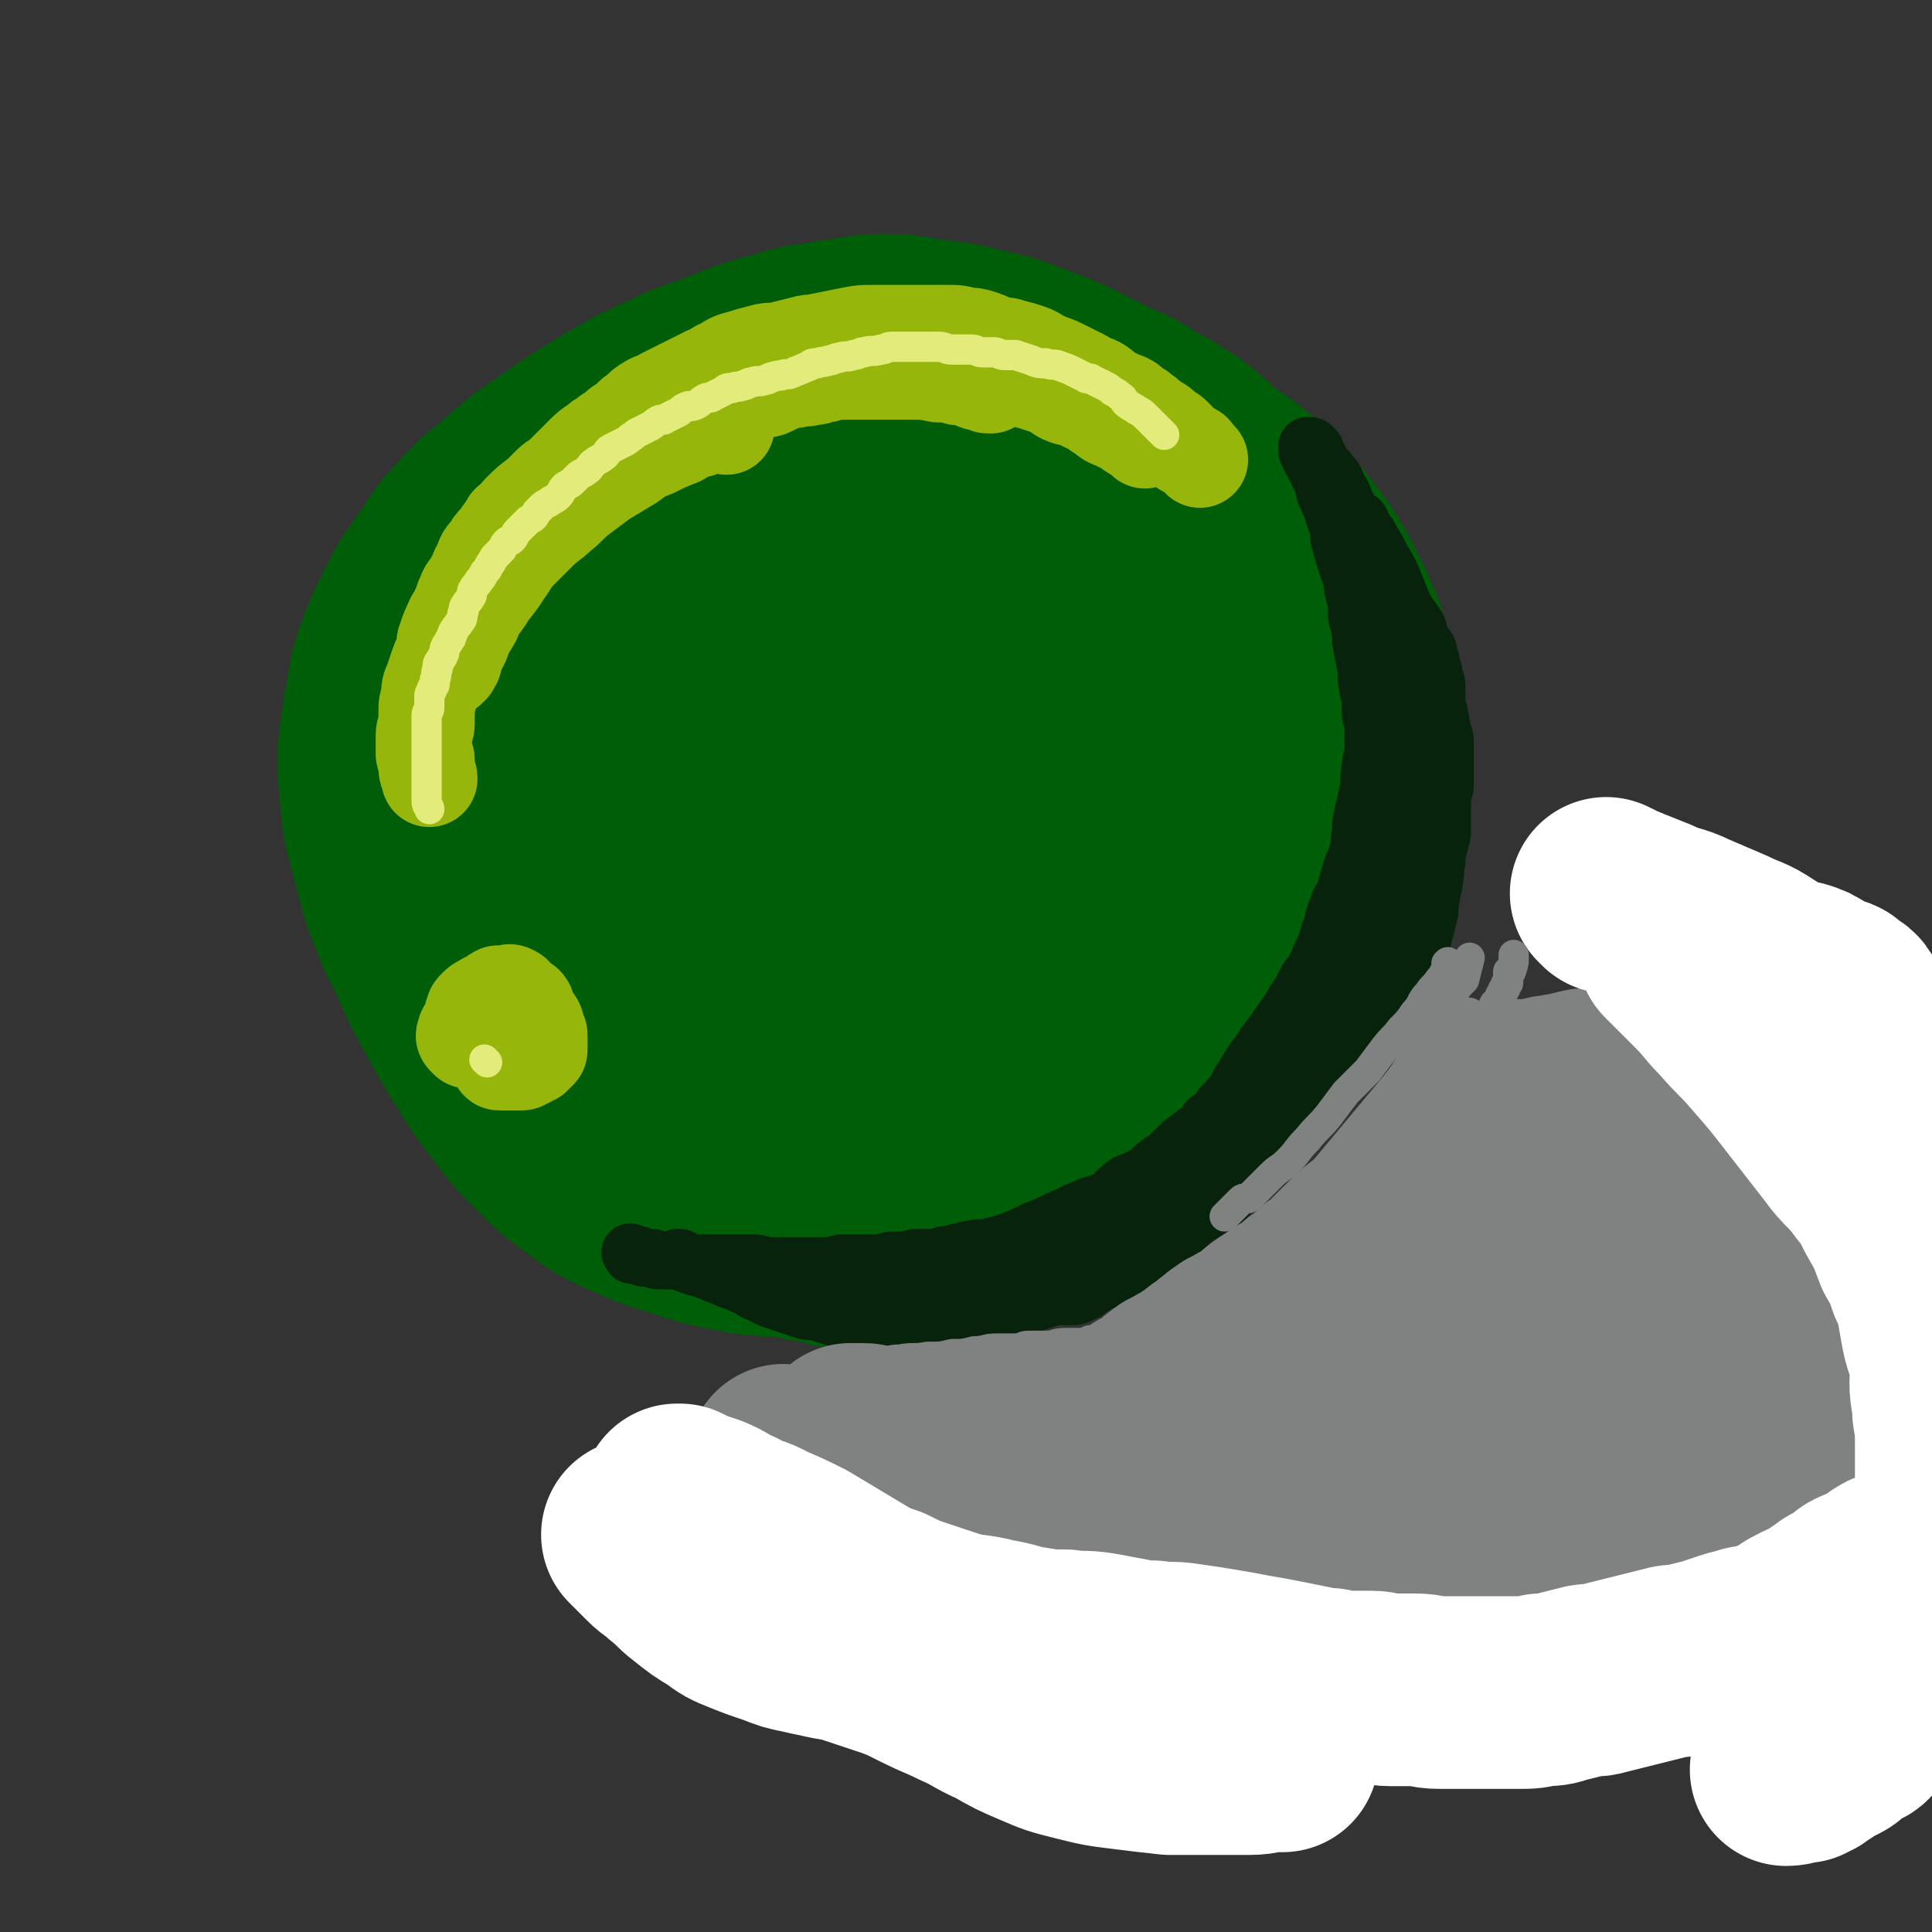
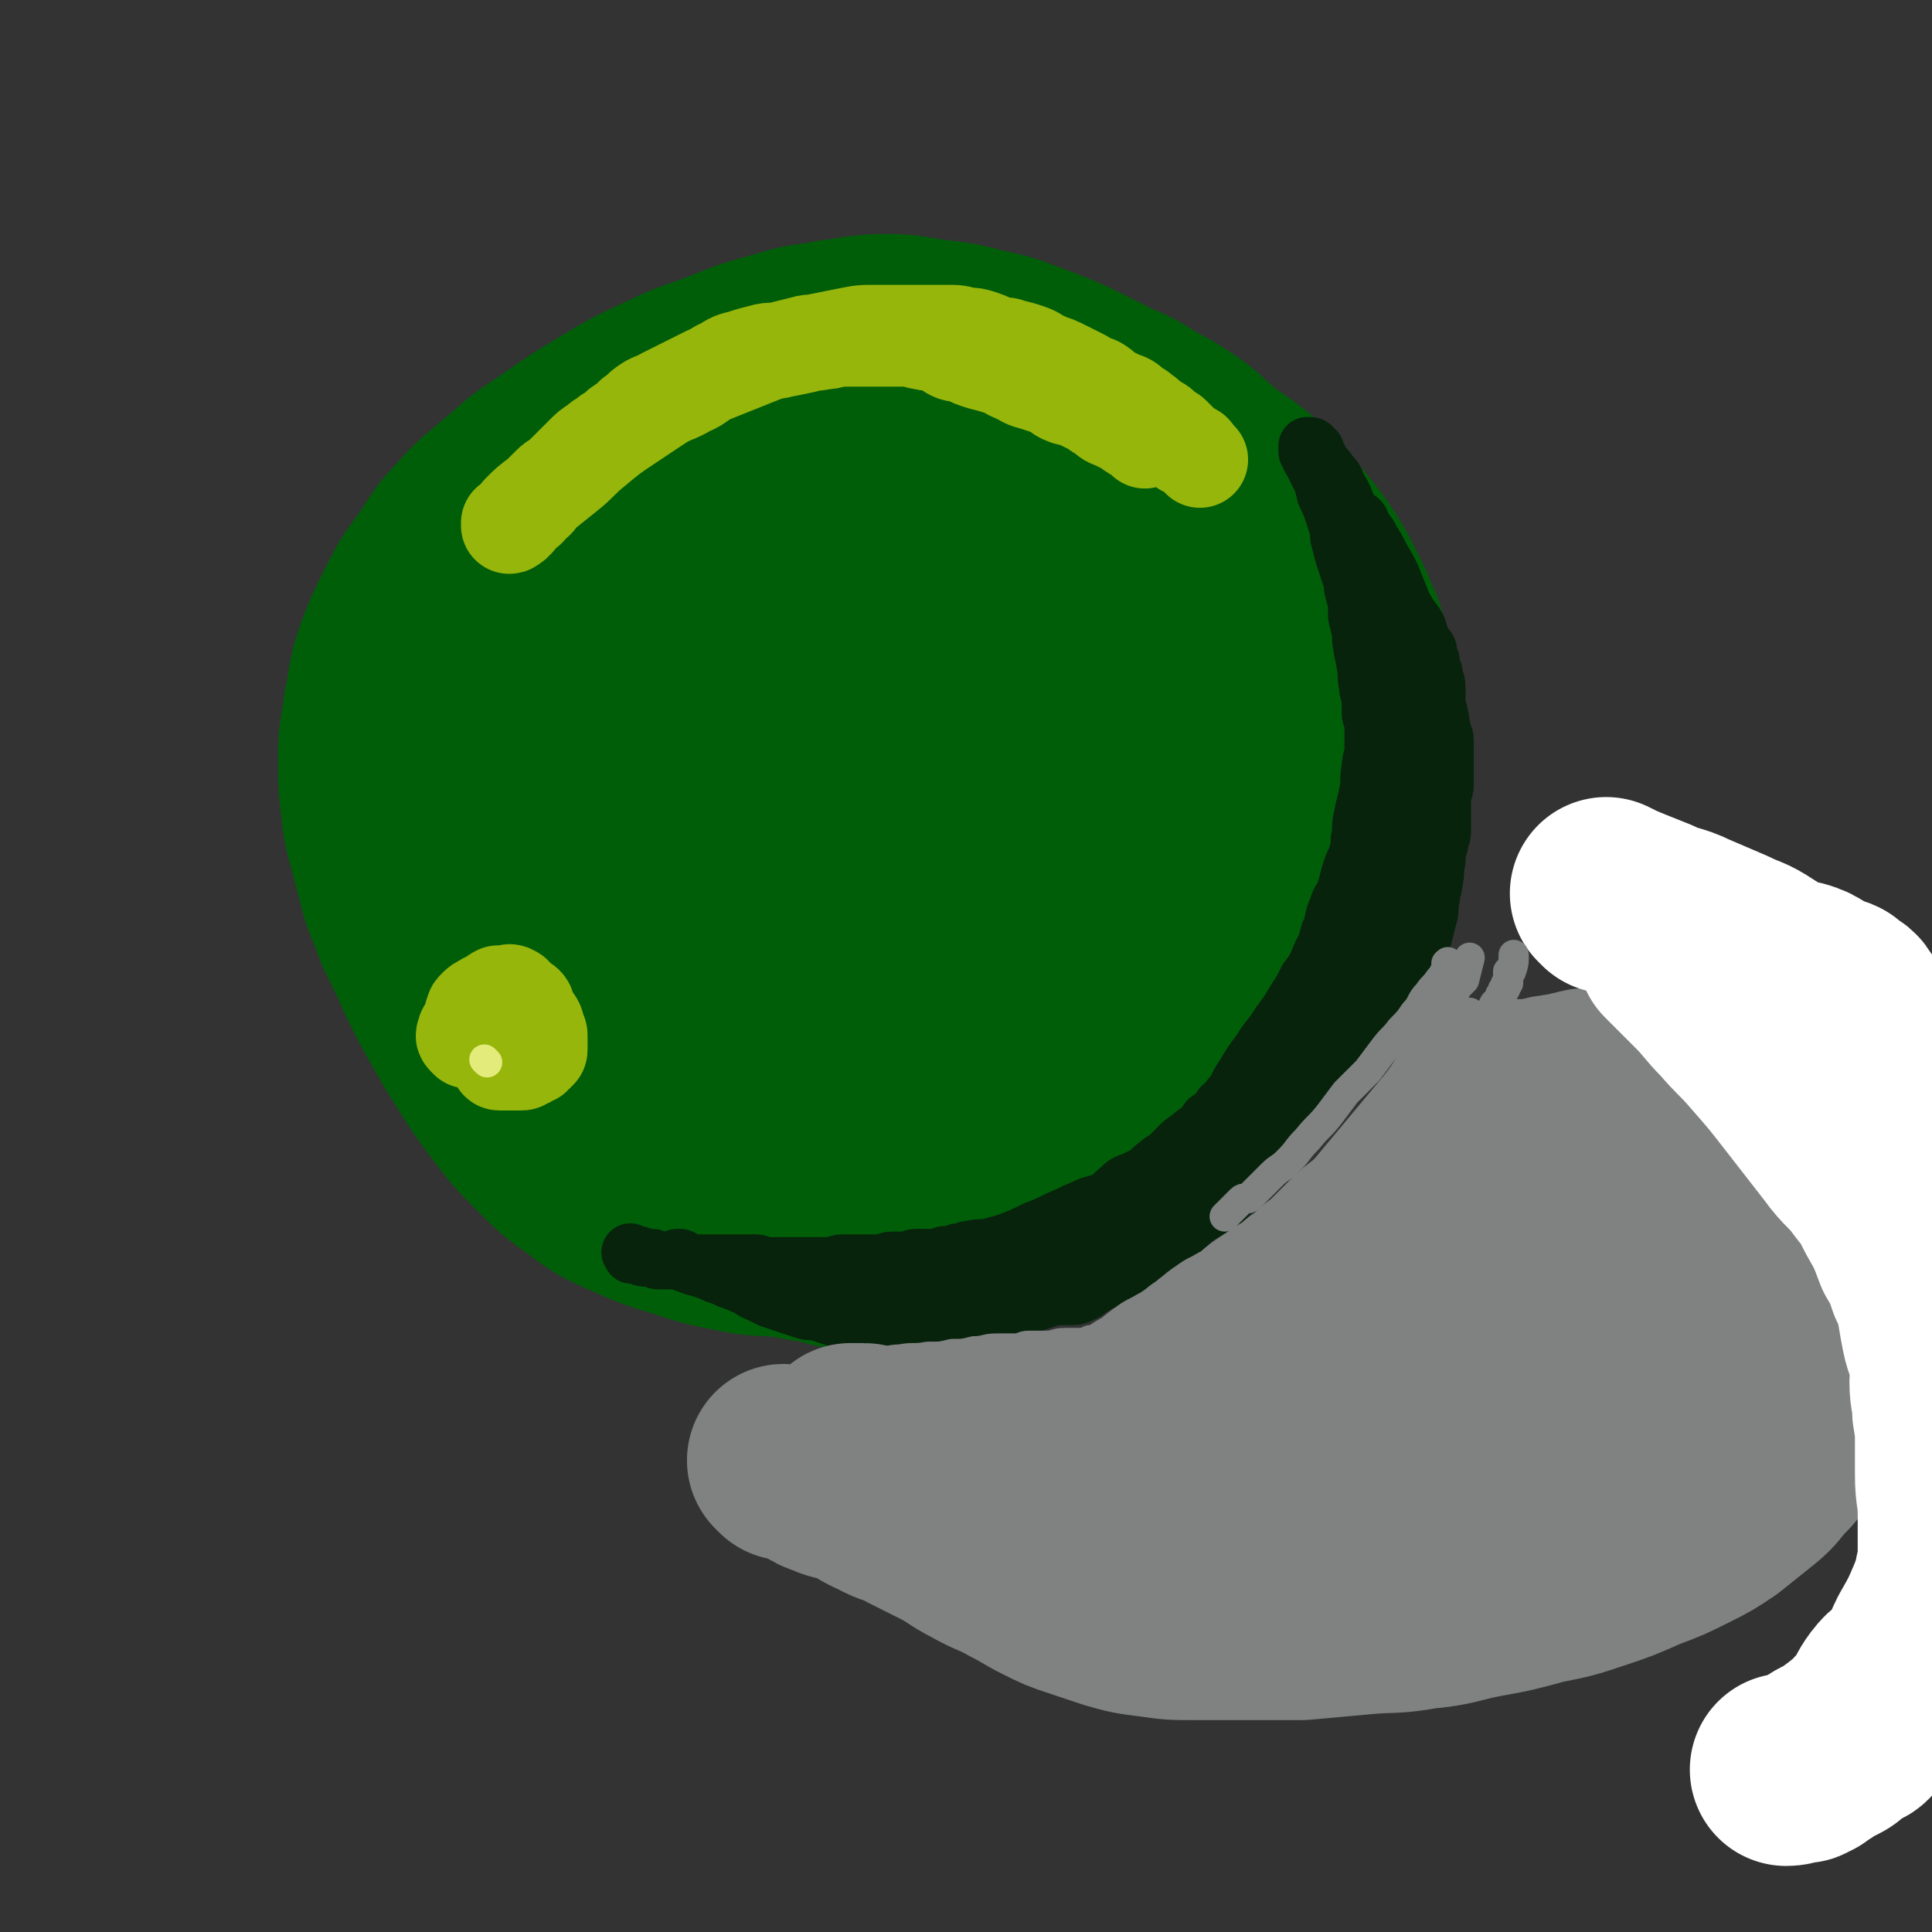
<svg xmlns="http://www.w3.org/2000/svg" viewBox="0 0 702 702" version="1.1">
  <rect x="0" y="0" width="702" height="702" fill="#333333" stroke="none" />
  <g fill="none" stroke="#005E09" stroke-width="70" stroke-linecap="round" stroke-linejoin="round">
    <path d="M315,454c-1,-1 -1,-1 -1,-1 -1,-1 -1,0 -2,0 -2,0 -2,0 -4,0 -4,0 -5,0 -9,0 -7,-1 -7,-1 -14,-2 -9,-1 -9,0 -18,-2 -10,-2 -10,-2 -19,-5 -10,-3 -10,-3 -19,-7 -9,-4 -9,-4 -17,-10 -7,-5 -7,-5 -14,-12 -7,-7 -7,-7 -13,-15 -6,-8 -6,-8 -11,-16 -5,-8 -5,-8 -10,-17 -5,-9 -5,-9 -9,-18 -4,-9 -5,-9 -8,-18 -4,-9 -3,-9 -6,-19 -2,-9 -3,-9 -4,-19 -1,-9 -1,-9 -1,-18 0,-9 1,-9 2,-18 2,-9 1,-9 4,-18 3,-8 3,-8 7,-16 4,-8 4,-8 9,-15 6,-8 5,-9 12,-16 7,-8 7,-7 15,-14 8,-7 8,-7 17,-13 10,-7 10,-7 20,-13 10,-6 10,-6 21,-11 10,-5 10,-4 20,-8 10,-4 10,-4 21,-7 9,-3 9,-2 19,-4 9,-1 10,-2 19,-2 9,0 9,1 18,2 8,1 8,1 16,3 9,2 9,2 17,5 8,3 8,3 15,6 8,4 8,4 16,8 7,3 7,3 13,7 6,3 6,3 12,7 6,4 6,5 12,10 5,4 6,4 11,8 5,4 5,4 9,9 5,5 5,5 9,10 4,5 4,5 8,11 3,5 3,5 6,11 2,4 2,4 4,9 2,4 2,4 3,9 2,5 2,5 3,10 1,5 0,6 1,11 0,5 1,4 1,9 0,6 0,6 0,12 0,6 0,6 0,12 -1,6 -1,6 -2,12 -1,6 -1,6 -2,11 -1,5 -1,5 -2,10 -1,5 -1,5 -2,9 -2,6 -2,6 -4,11 -1,4 -1,4 -3,8 -2,5 -3,4 -5,9 -3,5 -3,6 -6,11 -3,5 -3,5 -7,10 -4,5 -4,5 -9,10 -5,6 -5,6 -10,11 -5,5 -5,5 -11,10 -6,5 -6,5 -12,10 -5,5 -5,5 -11,9 -4,4 -4,4 -9,7 -4,3 -4,2 -9,4 -4,2 -4,2 -9,3 -5,2 -5,2 -10,3 -7,2 -8,1 -15,3 -7,1 -7,2 -14,3 -6,1 -6,1 -12,1 -6,1 -6,1 -12,1 -6,0 -6,1 -12,0 -6,0 -6,-1 -11,-2 -7,-1 -7,-1 -14,-3 -9,-3 -9,-2 -17,-6 -9,-4 -9,-4 -18,-9 -9,-5 -10,-4 -18,-10 -9,-6 -8,-7 -16,-14 -8,-8 -8,-8 -15,-16 -7,-8 -7,-8 -13,-17 -7,-10 -6,-10 -12,-20 -5,-10 -6,-10 -10,-21 -4,-11 -4,-11 -7,-22 -3,-10 -3,-10 -5,-21 -2,-9 -2,-10 -2,-19 0,-9 0,-9 2,-18 2,-9 1,-9 5,-17 4,-9 5,-9 10,-17 7,-10 6,-10 14,-19 9,-10 9,-9 19,-18 10,-8 10,-9 20,-16 11,-8 11,-8 22,-14 11,-6 11,-6 22,-11 10,-4 10,-3 20,-6 9,-2 9,-3 19,-4 9,-1 10,-1 19,-1 9,0 9,1 17,2 9,1 9,1 17,3 9,2 9,2 18,6 9,3 9,4 17,8 9,5 9,5 17,10 8,6 8,6 16,12 8,6 8,6 15,13 7,7 7,7 14,15 6,8 7,8 12,16 5,8 5,8 9,16 4,8 4,8 7,17 3,8 3,8 5,17 2,7 2,7 2,14 1,9 1,9 0,18 0,8 -1,8 -2,16 -1,8 -1,8 -3,16 -2,9 -2,9 -5,17 -3,9 -3,9 -7,17 -3,6 -3,6 -7,11 -3,5 -3,5 -7,9 -4,5 -4,5 -9,9 -5,3 -5,3 -11,5 -6,3 -6,3 -13,5 -8,2 -8,2 -16,4 -8,2 -8,2 -17,3 -9,1 -9,1 -18,1 -9,0 -9,0 -18,-1 -8,-1 -8,-1 -16,-3 -8,-1 -8,-1 -16,-3 -7,-2 -7,-2 -14,-4 -8,-2 -7,-3 -15,-5 -8,-3 -8,-2 -16,-5 -9,-3 -9,-2 -17,-6 -9,-4 -9,-5 -17,-10 -10,-6 -10,-6 -19,-13 -9,-8 -9,-8 -16,-17 -8,-10 -8,-10 -13,-22 -6,-12 -6,-12 -9,-25 -3,-14 -3,-15 -3,-29 0,-14 0,-14 3,-28 3,-14 3,-14 9,-27 6,-12 7,-12 15,-22 8,-9 7,-10 17,-17 9,-7 10,-6 20,-10 10,-4 10,-4 20,-6 10,-2 10,-2 20,-2 10,0 11,0 21,2 11,2 11,2 22,5 11,4 11,4 21,9 11,5 11,4 21,10 10,6 10,6 18,14 8,7 8,8 15,16 6,8 6,8 11,16 5,9 5,9 8,19 3,9 3,9 4,19 1,10 1,10 0,20 -1,10 -2,10 -5,20 -4,11 -4,11 -10,22 -6,10 -6,11 -13,20 -8,10 -8,10 -18,18 -10,7 -10,7 -21,12 -11,5 -11,5 -23,8 -12,2 -12,3 -24,2 -13,-1 -13,-2 -25,-5 -12,-3 -12,-3 -24,-8 -11,-5 -12,-5 -21,-12 -10,-8 -10,-8 -17,-18 -7,-10 -7,-10 -11,-21 -4,-11 -4,-12 -5,-24 -1,-13 -1,-14 1,-27 3,-13 3,-14 9,-26 7,-13 7,-13 17,-24 10,-11 11,-11 23,-19 12,-8 12,-8 26,-13 13,-4 14,-4 28,-5 13,-1 14,-2 27,1 12,2 12,3 23,9 10,6 10,6 19,14 8,8 9,8 15,18 6,10 6,10 10,21 4,10 4,10 5,21 2,11 2,11 1,22 -1,11 -1,11 -4,21 -3,10 -2,10 -7,19 -5,8 -5,8 -12,15 -7,7 -7,8 -16,12 -9,4 -9,4 -19,5 -10,1 -11,1 -21,0 -12,-1 -12,-1 -23,-5 -11,-4 -11,-4 -21,-10 -10,-6 -10,-6 -18,-15 -7,-8 -7,-9 -12,-19 -4,-10 -5,-10 -6,-21 -1,-12 -1,-13 2,-25 3,-12 3,-13 9,-24 6,-11 6,-11 14,-20 7,-7 7,-8 16,-12 9,-4 10,-5 19,-5 10,0 10,1 19,5 10,4 10,5 18,12 9,8 9,9 16,19 7,10 8,10 12,22 5,12 4,12 6,25 1,10 2,11 0,21 -1,9 -1,10 -6,18 -4,7 -5,7 -12,12 -8,5 -8,5 -17,7 -11,2 -11,1 -22,0 -12,-1 -12,-2 -23,-5 -11,-3 -11,-3 -21,-8 -9,-5 -9,-5 -17,-11 -5,-5 -7,-5 -9,-11 -3,-7 -3,-9 -1,-16 2,-8 3,-9 9,-15 6,-7 7,-7 15,-12 9,-6 10,-6 20,-9 11,-4 11,-5 22,-5 11,0 11,1 22,4 9,3 9,3 18,8 6,4 7,4 12,9 4,3 4,4 6,8 2,5 2,5 1,10 -2,5 -3,6 -7,10 -5,6 -6,5 -12,10 -8,5 -8,6 -16,10 -9,5 -9,5 -18,8 -7,2 -8,2 -15,1 -5,-1 -6,-1 -9,-4 -4,-3 -5,-4 -5,-9 -1,-7 0,-7 3,-14 3,-7 4,-7 8,-14 4,-6 3,-7 7,-13 3,-5 3,-5 7,-9 3,-3 3,-4 7,-6 2,-1 3,-2 5,-1 2,0 2,1 3,3 1,1 1,1 2,3 1,1 1,1 1,2 0,2 0,3 -1,5 -2,6 -3,6 -6,11 -3,5 -3,5 -6,10 -3,4 -3,4 -7,8 -3,3 -3,3 -6,6 -2,2 -2,3 -4,4 -1,0 -1,-1 -2,-2 0,-1 0,-1 0,-2 0,-2 0,-2 1,-3 2,-4 2,-4 4,-7 2,-4 2,-4 5,-7 3,-4 3,-4 7,-7 3,-3 3,-3 7,-6 3,-3 3,-3 6,-5 3,-2 4,-1 7,-2 " />
  </g>
  <g fill="none" stroke="#07230B" stroke-width="21" stroke-linecap="round" stroke-linejoin="round">
    <path d="M315,468c-1,-1 -2,-1 -1,-1 0,-1 1,0 2,0 3,0 4,0 7,0 6,-1 6,-1 12,-2 7,-1 7,-1 14,-2 9,-1 8,-2 17,-3 9,-2 9,-1 18,-3 8,-2 8,-2 16,-6 7,-3 7,-4 14,-8 7,-5 7,-5 14,-10 7,-5 7,-5 13,-10 7,-6 8,-6 14,-12 6,-6 5,-6 10,-12 4,-5 4,-5 8,-10 3,-4 3,-4 6,-9 2,-3 2,-3 3,-7 1,-3 1,-3 2,-6 1,-3 0,-3 1,-6 0,-3 1,-2 1,-5 0,-1 0,-1 0,-2 0,-2 1,-1 1,-3 0,-1 0,-1 0,-2 0,0 0,0 0,-1 0,0 0,0 0,-1 0,0 0,-1 0,-1 0,0 0,1 0,1 -1,2 -1,2 -2,4 -1,3 -2,3 -3,6 -3,5 -2,6 -5,11 -3,6 -3,6 -6,11 -3,6 -3,6 -7,11 -4,6 -4,6 -8,11 -3,5 -3,5 -7,9 -3,4 -3,4 -7,8 -4,4 -4,4 -8,8 -4,4 -4,4 -8,8 -4,3 -4,3 -9,6 -4,3 -4,4 -9,6 -5,2 -5,1 -10,3 -7,2 -6,3 -13,5 -6,2 -6,2 -12,4 -6,2 -6,1 -12,3 -5,1 -5,2 -10,3 -3,1 -4,0 -7,1 -2,0 -1,1 -3,1 -1,0 -1,0 -2,0 0,0 -1,0 -1,0 -1,0 0,1 -1,1 0,0 -1,0 -1,0 0,0 1,0 1,0 2,0 2,0 4,0 3,0 3,0 5,-1 6,-1 6,-1 12,-3 7,-2 7,-2 14,-4 8,-2 8,-2 15,-5 8,-3 8,-3 16,-6 8,-3 8,-2 15,-6 6,-3 6,-4 11,-8 6,-4 6,-5 12,-9 6,-5 7,-4 13,-9 6,-4 6,-4 11,-9 5,-4 5,-5 10,-9 4,-4 5,-4 9,-8 4,-4 4,-4 7,-8 3,-3 3,-3 5,-6 3,-3 2,-4 5,-7 3,-4 3,-3 6,-7 2,-3 2,-3 4,-6 2,-3 2,-3 3,-7 2,-4 2,-4 3,-8 1,-4 1,-4 2,-8 1,-3 0,-4 1,-7 0,-3 1,-3 1,-6 1,-3 0,-4 1,-7 0,-3 0,-3 1,-6 0,-3 1,-2 1,-5 0,-3 0,-3 0,-6 0,-3 0,-3 0,-6 0,-3 1,-2 1,-5 0,-2 0,-2 0,-5 0,-2 0,-2 0,-4 0,-2 0,-2 0,-4 0,-1 0,-2 0,-3 0,-2 -1,-2 -1,-4 -1,-2 0,-2 -1,-5 0,-2 -1,-2 -1,-5 0,-2 0,-2 0,-4 0,-3 0,-3 -1,-5 0,-2 0,-2 -1,-4 0,-2 0,-2 -1,-4 0,-2 0,-2 -1,-3 -1,-2 -1,-1 -2,-3 -1,-2 0,-2 -1,-4 -1,-2 -1,-1 -2,-3 -1,-1 -1,-1 -2,-3 -1,-1 -1,-1 -2,-3 -1,-1 -1,-1 -2,-3 -1,-1 -1,-1 -2,-3 -1,-1 -1,-1 -2,-3 -1,-1 0,-2 -1,-3 -1,-2 -1,-1 -2,-3 -1,-1 -1,-1 -2,-3 -1,-1 0,-2 -1,-3 0,-1 0,-1 -1,-2 0,-1 0,-1 -1,-2 0,-1 0,-1 -1,-2 0,-1 -1,0 -1,-1 0,0 0,0 0,-1 0,0 0,-1 0,-1 0,0 1,0 1,0 1,1 0,1 1,2 1,3 2,2 3,5 2,3 2,3 4,7 3,5 3,5 5,10 2,5 2,5 4,10 2,5 2,5 4,10 1,4 1,5 2,9 1,4 2,4 2,8 1,4 0,5 0,9 0,4 1,3 1,7 0,4 0,5 0,9 0,4 0,4 0,7 0,4 0,4 -1,7 0,4 0,4 -1,7 -1,5 -1,5 -2,9 -1,5 -1,5 -2,9 -1,5 -1,5 -3,10 -1,4 -1,4 -3,8 -1,4 -2,4 -3,8 -2,4 -1,5 -3,9 -2,4 -2,4 -4,8 -2,4 -1,4 -3,8 -2,4 -2,4 -4,8 -2,5 -2,5 -5,9 -3,5 -3,5 -6,9 -4,6 -4,6 -8,11 -4,6 -4,6 -8,11 -4,5 -4,5 -8,10 -3,4 -3,4 -7,8 -3,4 -3,4 -7,7 -3,2 -4,2 -7,4 -4,3 -3,3 -7,6 -4,3 -4,3 -9,6 -4,3 -4,3 -9,6 -3,2 -3,2 -6,4 -3,2 -3,1 -6,3 -3,1 -2,2 -5,3 -2,1 -2,1 -5,1 -2,0 -3,0 -5,0 -3,1 -3,1 -6,2 -3,1 -3,1 -6,1 -3,1 -3,0 -6,1 -3,0 -2,1 -5,1 -3,1 -3,0 -6,1 -3,0 -2,1 -5,1 -3,1 -3,1 -6,1 -2,0 -2,0 -4,0 -3,0 -2,1 -5,1 -2,0 -2,0 -4,0 -2,0 -2,0 -4,0 -2,0 -2,0 -4,0 -2,0 -2,0 -4,0 -1,0 -1,0 -3,0 -2,0 -3,0 -5,0 -3,0 -3,0 -6,-1 -3,-1 -3,-1 -6,-2 -3,-1 -3,0 -6,-1 -3,-1 -3,-1 -6,-2 -3,-1 -3,-1 -6,-2 -2,-1 -2,-1 -4,-2 -3,-1 -3,-2 -6,-3 -2,-1 -2,-1 -5,-2 -2,-1 -2,-1 -5,-2 -2,-1 -2,-1 -5,-2 -1,-1 -2,0 -3,-1 -1,0 -1,0 -2,-1 -1,0 -1,-1 -2,-1 0,0 -1,0 -1,0 0,0 0,-1 0,-1 0,0 -1,0 -1,0 0,0 1,0 1,0 1,0 1,1 2,1 2,1 2,1 4,1 2,1 2,1 5,1 3,1 4,0 7,1 4,1 3,1 7,2 5,1 5,1 10,2 4,1 4,1 9,1 6,1 6,1 13,1 7,0 7,0 14,0 8,0 8,0 15,-1 7,-1 7,-1 14,-2 6,-1 6,-1 11,-2 6,-2 6,-2 12,-4 4,-1 4,-1 8,-3 4,-1 4,-1 7,-3 5,-2 5,-2 10,-5 6,-3 6,-3 11,-7 5,-3 5,-3 9,-7 6,-4 6,-4 11,-9 4,-4 4,-4 8,-8 3,-3 3,-3 6,-7 4,-4 4,-4 7,-9 3,-4 2,-5 5,-9 3,-5 3,-5 6,-9 3,-5 4,-5 7,-10 3,-4 3,-4 6,-9 2,-3 2,-3 4,-7 3,-4 3,-4 5,-9 2,-4 2,-4 3,-8 2,-4 1,-5 3,-9 1,-4 2,-3 3,-7 1,-3 1,-4 2,-7 1,-3 1,-2 2,-5 1,-3 1,-3 1,-6 1,-4 0,-4 1,-8 1,-5 1,-4 2,-9 1,-4 0,-5 1,-9 0,-4 1,-3 1,-7 0,-3 0,-3 0,-6 0,-1 0,-2 0,-3 0,-2 -1,-2 -1,-4 0,-2 0,-2 0,-4 0,-3 -1,-3 -1,-6 -1,-4 0,-4 -1,-8 0,-3 -1,-3 -1,-6 -1,-3 0,-4 -1,-7 0,-3 -1,-2 -1,-5 0,-2 0,-2 0,-4 0,-2 -1,-2 -1,-4 -1,-2 0,-3 -1,-5 -1,-3 -1,-3 -2,-6 -1,-3 -1,-3 -2,-7 -1,-3 0,-3 -1,-6 -1,-3 -1,-3 -2,-6 -1,-3 -1,-2 -2,-5 -1,-1 0,-1 -1,-3 0,-1 0,-2 -1,-3 -1,-2 -1,-2 -2,-4 0,-1 0,-1 -1,-2 0,-1 -1,-1 -1,-2 0,0 0,-1 0,-1 0,-1 -1,0 -1,-1 0,0 0,0 0,-1 0,0 0,-1 0,-1 0,0 1,0 1,0 1,0 1,1 1,1 1,1 1,0 1,1 1,2 1,2 2,4 1,2 2,2 3,4 2,2 2,2 3,5 2,3 2,3 3,6 2,3 1,4 3,7 1,3 2,3 3,6 2,3 2,3 3,7 2,4 1,4 3,8 1,4 2,3 3,7 1,3 0,3 1,6 1,3 1,3 2,6 1,3 0,3 1,6 0,3 1,2 1,5 0,3 0,4 0,7 0,5 1,4 1,9 0,4 0,4 0,8 0,4 0,4 0,8 0,5 -1,4 -1,9 0,3 0,3 0,6 -1,4 -1,3 -2,7 -1,3 0,4 -1,7 -1,5 -1,5 -2,9 -1,4 -1,3 -2,7 -1,4 -1,4 -2,8 -1,3 -1,3 -2,6 -1,3 -1,3 -2,5 -1,3 -2,2 -3,5 -2,3 -2,4 -4,7 -2,4 -2,4 -5,8 -3,5 -3,5 -7,10 -3,4 -3,3 -6,7 -3,3 -2,4 -5,7 -2,3 -2,3 -4,5 -2,2 -3,2 -5,4 -2,1 -1,2 -3,3 -2,2 -3,2 -5,4 -3,2 -2,3 -5,5 -2,3 -2,3 -5,5 -2,3 -2,3 -5,5 -2,2 -3,2 -5,4 -2,2 -2,2 -4,4 -2,2 -2,1 -4,3 -3,2 -2,2 -5,4 -2,1 -2,1 -4,2 -3,1 -3,1 -5,3 -3,2 -2,3 -5,4 -4,2 -4,1 -8,3 -5,2 -4,2 -9,4 -4,2 -4,2 -9,4 -4,2 -4,2 -9,4 -3,1 -3,1 -7,2 -3,1 -4,0 -7,1 -3,0 -2,1 -5,1 -2,1 -2,1 -5,1 -2,1 -2,1 -5,1 -2,0 -3,0 -5,0 -2,0 -2,1 -4,1 -2,0 -3,0 -5,0 -2,0 -2,1 -4,1 -2,0 -2,0 -4,0 -3,0 -3,0 -6,0 -2,0 -2,0 -4,0 -2,0 -2,1 -4,1 -2,0 -2,0 -4,0 -2,0 -2,0 -4,0 -1,0 -1,0 -3,0 -2,0 -2,0 -4,0 -2,0 -2,0 -4,0 -2,0 -2,0 -4,0 -3,0 -2,-1 -5,-1 -2,0 -2,0 -4,0 -2,0 -2,0 -5,0 -2,0 -2,0 -5,0 -1,0 -1,0 -3,0 -2,0 -2,0 -4,0 -2,0 -2,0 -4,0 -1,0 -1,-1 -2,-1 -1,0 -1,0 -3,0 -1,0 -1,0 -3,0 -1,0 -1,0 -2,0 -1,0 -1,-1 -2,-1 -1,0 -1,0 -2,0 0,0 -1,0 -1,0 -1,0 -1,-1 -2,-1 0,0 0,0 -1,0 0,0 -1,0 -1,0 -1,0 0,0 -1,-1 " />
  </g>
  <g fill="none" stroke="#96B60B" stroke-width="35" stroke-linecap="round" stroke-linejoin="round">
    <path d="M416,160c-1,-1 -1,-1 -1,-1 -1,-1 -1,-1 -1,-1 -1,-1 -1,0 -2,-1 -2,-1 -1,-1 -3,-2 -2,-1 -2,-1 -4,-2 -3,-1 -2,-1 -5,-3 -2,-1 -2,-2 -5,-3 -2,-1 -2,-1 -4,-2 -2,-1 -2,0 -4,-1 -3,-1 -2,-2 -5,-3 -3,-1 -3,-1 -6,-2 -4,-1 -3,-1 -7,-3 -3,-1 -3,-2 -7,-3 -3,-1 -4,-1 -7,-2 -3,-1 -2,-1 -5,-2 -2,-1 -2,0 -4,-1 -2,-1 -1,-1 -3,-2 -1,-1 -1,-1 -3,-1 -2,-1 -2,0 -5,-1 -2,0 -2,-1 -5,-1 -2,0 -2,0 -5,0 -3,0 -3,0 -6,0 -3,0 -3,0 -6,0 -3,0 -4,0 -7,0 -4,0 -3,1 -7,1 -3,1 -4,0 -7,1 -4,1 -4,1 -8,2 -3,1 -4,0 -7,1 -4,1 -4,1 -7,2 -4,1 -4,1 -7,3 -3,1 -3,2 -6,3 -4,2 -4,2 -8,4 -4,2 -4,2 -8,4 -3,2 -3,1 -6,3 -3,2 -2,2 -5,4 -2,2 -2,2 -5,4 -2,2 -2,2 -4,3 -2,2 -2,1 -4,3 -3,2 -3,2 -5,4 -2,2 -2,2 -4,4 -2,2 -2,2 -4,4 -2,2 -2,1 -4,3 -2,2 -2,2 -4,4 -1,2 -1,2 -3,3 -1,2 -1,2 -3,3 -1,1 -1,1 -2,2 0,1 0,1 -1,1 0,1 0,1 -1,1 0,0 -1,0 -1,0 0,0 0,1 0,1 1,0 1,-1 2,-2 1,-1 1,-2 2,-3 3,-3 3,-3 7,-6 5,-4 5,-4 10,-8 5,-4 5,-5 10,-9 6,-5 6,-5 12,-9 6,-4 6,-4 12,-8 5,-3 5,-2 10,-5 5,-2 4,-3 9,-5 5,-2 5,-2 10,-4 5,-2 5,-2 10,-4 5,-1 5,-1 10,-2 5,-1 4,-1 9,-2 5,-1 5,-1 10,-2 5,-1 5,-1 10,-1 4,0 5,0 9,0 5,0 5,0 9,0 4,0 4,0 8,0 4,0 4,0 7,1 3,0 3,0 6,1 3,1 2,1 5,2 2,1 3,0 5,1 4,1 4,1 7,2 3,1 3,2 6,3 2,1 3,1 5,2 2,1 2,1 4,2 2,1 2,1 4,2 2,1 1,1 3,2 1,1 2,0 3,1 2,1 2,2 4,3 2,1 2,1 4,2 3,1 3,1 5,3 2,1 2,1 3,2 2,1 2,2 4,3 1,1 2,1 3,2 1,1 1,1 2,2 1,1 1,0 2,1 1,1 1,1 2,2 1,1 1,1 1,1 1,1 1,1 1,1 1,1 0,1 1,1 1,1 1,0 2,1 1,0 1,1 1,1 1,1 1,1 2,2 " />
-     <path d="M264,155c-1,-1 -1,-1 -1,-1 -1,-1 -1,0 -1,0 -1,0 -2,0 -3,0 -3,1 -3,1 -5,2 -4,1 -4,1 -7,3 -5,2 -5,2 -9,4 -5,2 -5,2 -9,5 -5,3 -5,3 -10,6 -4,3 -4,3 -8,6 -4,3 -4,4 -8,7 -3,3 -4,3 -7,6 -4,4 -4,4 -8,8 -3,3 -3,3 -6,7 -3,4 -3,4 -6,8 -2,3 -1,3 -3,6 -1,3 -1,3 -3,6 -1,2 -1,2 -2,4 0,1 0,1 -1,2 0,1 0,1 -1,2 0,1 -1,1 -1,2 0,1 0,1 0,2 0,1 -1,0 -1,1 0,0 0,1 0,1 0,0 -1,0 -1,0 0,0 0,1 0,1 0,0 0,-1 0,-1 0,-1 1,-1 1,-2 1,-2 1,-2 2,-4 2,-4 2,-5 4,-9 3,-5 3,-5 6,-9 3,-5 4,-5 7,-10 3,-4 3,-5 6,-9 3,-4 3,-4 6,-8 2,-3 2,-3 5,-6 4,-3 4,-3 8,-6 4,-4 4,-4 8,-8 4,-3 4,-3 8,-6 3,-3 3,-3 7,-5 3,-2 3,-2 7,-4 1,-1 2,0 3,-1 3,-1 2,-1 5,-2 4,-2 4,-1 8,-3 4,-1 3,-2 7,-3 3,-1 4,-1 7,-2 4,-1 3,-2 7,-3 2,-1 3,0 5,-1 2,-1 2,-1 4,-2 2,-1 2,-1 5,-1 3,-1 3,0 6,-1 3,0 2,-1 5,-1 3,-1 3,-1 6,-1 2,0 3,0 5,0 4,0 3,-1 7,-1 3,0 4,0 7,0 4,0 4,0 7,0 3,0 3,1 6,1 2,0 3,0 5,0 2,0 2,1 4,1 1,0 1,0 2,0 2,0 2,0 3,1 1,0 0,1 1,1 1,0 1,0 2,0 1,0 0,1 1,1 0,0 1,0 1,0 1,0 1,0 1,0 1,0 0,1 1,1 0,0 1,0 1,0 0,0 0,-1 -1,-1 -1,0 -2,0 -3,0 -2,0 -1,-1 -3,-1 -2,-1 -2,-1 -5,-1 -3,-1 -3,-1 -7,-1 -5,-1 -5,-1 -11,-1 -5,0 -5,0 -10,0 -5,0 -6,0 -11,0 -6,0 -6,0 -11,1 -5,0 -5,0 -10,1 -5,1 -5,1 -9,2 -4,1 -4,1 -8,2 -4,1 -4,2 -8,3 -4,2 -5,1 -9,3 -4,1 -4,1 -8,3 -3,1 -3,2 -6,3 -4,2 -4,2 -8,4 -4,2 -4,2 -7,4 -3,2 -3,2 -6,4 -3,2 -3,1 -6,3 -3,2 -3,3 -6,5 -2,2 -3,1 -5,3 -3,2 -3,2 -5,4 -2,2 -2,2 -4,4 -2,2 -3,2 -5,4 -2,1 -2,1 -3,3 -2,2 -2,2 -4,5 -2,2 -2,2 -3,4 -2,2 -2,2 -3,5 -2,3 -1,3 -3,6 -1,3 -2,2 -3,5 -1,2 -1,3 -2,5 -1,3 -2,3 -3,6 -1,2 -1,2 -2,5 -1,2 0,3 -1,5 -1,3 -1,2 -2,5 -1,3 -1,3 -2,6 -1,2 -1,2 -1,5 -1,3 -1,3 -1,6 0,2 0,2 0,4 0,2 -1,2 -1,4 0,1 0,1 0,2 0,2 0,2 0,3 0,1 0,1 0,2 0,1 1,1 1,2 0,0 0,1 0,1 0,1 0,1 0,2 0,2 1,2 1,4 " />
    <path d="M170,378c-1,-1 -1,-1 -1,-1 -1,-1 0,-1 0,-1 0,0 0,-1 0,-1 0,-1 1,-1 1,-2 1,-1 1,-1 1,-2 1,-1 0,-2 1,-3 0,-1 0,-1 1,-2 1,-1 1,-1 3,-2 1,-1 1,0 2,-1 2,-1 1,-1 3,-2 1,0 1,0 2,0 2,0 2,-1 3,0 1,0 1,1 2,2 1,1 2,1 3,2 1,1 0,2 1,3 1,2 1,1 2,3 1,1 1,2 1,3 1,2 1,1 1,3 0,1 0,1 0,2 0,1 0,1 0,2 0,1 0,1 -1,1 0,1 0,1 -1,1 0,1 0,1 -1,1 -1,1 -1,1 -2,1 -1,1 -1,1 -2,1 -1,0 -1,0 -2,0 0,0 0,0 -1,0 -1,0 -1,0 -2,0 -1,0 -1,0 -2,0 -1,0 -1,0 -1,-1 -1,-1 -1,-1 -2,-3 -1,-1 -1,-1 -1,-2 -1,-1 -1,-1 -1,-3 0,-2 0,-2 0,-4 0,-1 0,-2 0,-3 0,-1 0,-1 1,-2 0,-1 1,0 1,-1 1,-1 0,-1 1,-2 0,-1 0,-1 1,-1 2,-1 2,-1 4,-2 " />
  </g>
  <g fill="none" stroke="#E3EB7B" stroke-width="11" stroke-linecap="round" stroke-linejoin="round">
-     <path d="M423,158c-1,-1 -1,-1 -1,-1 -1,-1 -1,-1 -1,-1 0,0 0,0 -1,-1 -1,-1 -1,-1 -2,-2 -1,-1 -1,-1 -2,-2 -1,-1 -1,-1 -3,-2 -1,-1 -2,-1 -3,-2 -2,-1 -1,-2 -3,-3 -1,-1 -1,-1 -3,-2 -1,-1 -1,-1 -3,-2 -2,-1 -2,-1 -4,-2 -1,-1 -2,0 -3,-1 -2,-1 -2,-1 -4,-2 -2,-1 -2,-1 -5,-2 -2,-1 -2,0 -5,-1 -2,0 -3,0 -5,-1 -3,-1 -3,-1 -6,-2 -2,0 -2,0 -4,0 -2,0 -2,-1 -4,-1 -2,0 -2,0 -4,0 -2,0 -2,-1 -4,-1 -1,0 -1,0 -3,0 -2,0 -2,0 -4,0 -3,0 -2,-1 -5,-1 -2,0 -2,0 -4,0 -2,0 -2,0 -4,0 -2,0 -2,0 -5,0 -2,0 -2,0 -4,0 -2,0 -2,1 -4,1 -3,1 -3,0 -6,1 -2,0 -2,1 -4,1 -2,1 -3,0 -5,1 -2,0 -2,1 -4,1 -2,1 -2,0 -4,1 -2,0 -2,0 -3,1 -3,1 -2,1 -5,2 -2,1 -2,1 -4,1 -2,1 -2,0 -4,1 -2,0 -1,1 -3,1 -2,1 -3,0 -5,1 -2,0 -1,1 -3,1 -2,1 -2,0 -4,1 -2,0 -2,0 -3,1 -2,1 -2,1 -4,2 -1,1 -2,0 -3,1 -2,1 -1,1 -3,2 -2,1 -2,0 -4,1 -2,1 -1,1 -3,2 -2,1 -2,1 -4,2 -1,1 -2,0 -3,1 -2,1 -1,1 -3,2 -2,1 -2,1 -4,2 -2,1 -1,1 -3,2 -1,1 -1,1 -3,2 -2,1 -2,1 -4,2 -2,1 -1,2 -3,3 -1,1 -2,1 -3,2 -2,1 -1,2 -3,3 -1,1 -2,1 -3,2 -1,1 -1,1 -2,2 -1,1 -2,1 -3,2 -1,1 -1,2 -2,3 -1,1 -1,1 -3,2 -1,1 -2,1 -3,2 -1,1 -1,1 -2,2 -1,2 -1,2 -3,3 -1,1 -1,1 -2,2 -1,1 -1,1 -2,2 -1,1 -1,2 -2,3 -1,1 -1,0 -2,1 -1,1 -1,2 -2,3 -1,1 -1,1 -2,2 -1,1 -1,2 -2,3 -1,2 -1,2 -2,3 -1,2 -1,2 -2,3 -1,2 -1,1 -2,3 -1,1 0,2 -1,3 -1,2 -1,1 -2,3 -1,1 0,2 -1,3 0,2 0,2 -1,3 -1,2 -1,1 -2,3 -1,1 0,1 -1,2 0,1 0,1 -1,2 0,1 -1,1 -1,2 -1,1 0,2 -1,3 0,1 -1,1 -1,2 -1,1 -1,1 -1,3 -1,2 0,2 -1,4 0,2 0,2 -1,3 0,2 -1,1 -1,3 0,2 0,2 0,4 0,2 -1,1 -1,3 0,1 0,2 0,3 0,2 0,2 0,4 0,2 0,2 0,3 0,2 0,2 0,3 0,1 0,1 0,2 0,1 0,1 0,2 0,1 0,1 0,2 0,1 0,1 0,1 0,1 0,1 0,2 0,1 0,1 0,2 0,1 0,1 0,1 0,1 0,1 0,2 0,1 0,1 0,1 0,1 0,1 0,1 0,1 0,1 0,1 0,1 0,1 0,1 0,2 1,2 1,3 " />
    <path d="M177,386c-1,-1 -1,-1 -1,-1 " />
  </g>
  <g fill="none" stroke="#808282" stroke-width="70" stroke-linecap="round" stroke-linejoin="round">
    <path d="M286,532c-1,-1 -2,-2 -1,-1 0,0 1,0 2,1 2,1 2,0 4,1 2,1 2,1 4,2 3,2 3,2 6,3 4,2 5,1 9,3 5,2 5,3 10,5 5,3 6,2 11,5 6,3 6,3 12,6 6,3 6,4 12,7 7,4 7,3 14,7 6,3 5,3 11,6 6,3 6,3 12,5 6,2 6,2 12,4 7,2 7,2 15,3 7,1 7,1 15,1 9,0 9,0 18,0 11,0 11,0 21,0 11,-1 11,-1 22,-2 11,-1 11,0 22,-2 11,-1 11,-2 21,-4 11,-2 11,-2 22,-5 10,-2 10,-2 19,-5 9,-3 9,-3 18,-7 8,-3 8,-3 16,-7 6,-3 6,-3 12,-7 5,-4 5,-4 10,-8 5,-4 5,-4 9,-9 4,-4 4,-4 7,-9 3,-4 3,-4 5,-8 3,-5 3,-5 5,-10 2,-6 2,-6 4,-13 2,-5 2,-5 3,-11 1,-6 1,-6 2,-13 1,-8 1,-8 1,-16 0,-7 0,-7 0,-15 0,-4 0,-5 0,-9 0,-4 -1,-4 -1,-8 0,-3 0,-3 0,-6 0,-2 -1,-1 -1,-3 0,-1 0,-1 0,-2 0,-2 0,-2 -1,-4 0,-2 -1,-1 -1,-3 -1,-2 0,-2 -1,-4 -1,-2 -1,-2 -2,-4 0,-1 0,-1 0,-2 0,-1 0,-1 -1,-2 0,-1 0,-1 -1,-2 0,-1 0,-1 -1,-2 0,-1 0,0 -1,-1 0,0 -1,0 -1,-1 -1,-1 0,-1 -1,-2 0,-1 0,0 -1,-1 0,0 0,-1 -1,-1 0,0 -1,0 -1,0 -1,0 -1,0 -2,-1 -1,0 0,-1 -1,-1 -1,0 -1,0 -2,0 -1,0 -1,0 -2,0 -1,0 -1,0 -2,0 -1,0 -1,0 -3,0 -1,0 -1,0 -3,0 -1,0 -1,0 -3,0 -1,0 -1,0 -3,0 -1,0 -1,0 -2,0 -1,0 -1,1 -2,1 -1,0 -1,0 -2,0 -2,0 -1,1 -3,1 -1,1 -1,1 -3,1 -1,1 -1,1 -3,1 -2,1 -3,0 -5,1 -2,0 -2,0 -4,1 -3,1 -2,1 -5,2 -2,1 -2,1 -5,1 -3,1 -3,0 -6,1 -2,0 -2,1 -4,1 -2,1 -2,0 -4,1 -2,0 -1,1 -3,1 -1,1 -1,1 -3,1 -1,0 -2,0 -3,0 -3,0 -2,1 -5,1 -2,1 -2,1 -5,1 -2,1 -3,0 -5,1 -2,0 -2,1 -4,1 -2,0 -3,0 -5,0 -2,0 -1,1 -3,1 -1,0 -2,0 -3,0 -1,0 -1,1 -2,1 -1,0 -1,0 -3,0 0,0 0,0 -1,0 0,0 -1,0 -1,0 0,0 0,1 0,1 0,0 -1,0 -1,0 -1,0 0,1 -1,1 0,1 -1,0 -1,1 -1,1 0,1 -1,2 0,1 0,1 -1,2 -1,2 -1,2 -2,4 -1,2 -2,2 -3,4 -2,3 -1,3 -3,6 -2,3 -2,3 -5,6 -2,2 -2,2 -4,4 -2,2 -2,3 -4,5 -2,2 -3,2 -5,4 -3,2 -2,3 -5,5 -2,2 -3,2 -5,4 -3,2 -3,2 -6,5 -3,3 -3,3 -6,6 -3,3 -3,3 -6,5 -3,3 -3,3 -6,5 -3,3 -3,3 -7,5 -3,2 -3,2 -6,4 -3,2 -2,2 -5,4 -2,2 -2,2 -5,3 -2,2 -3,1 -5,3 -2,1 -2,2 -4,3 -2,2 -2,2 -4,3 -2,2 -2,2 -4,3 -2,2 -2,2 -5,3 -2,2 -3,1 -5,3 -3,2 -2,2 -5,4 -2,2 -3,1 -5,3 -3,2 -2,2 -5,4 -2,2 -2,2 -5,3 -3,2 -4,1 -7,3 -3,1 -3,2 -6,3 -3,2 -3,2 -7,3 -4,1 -4,1 -8,2 -4,1 -4,2 -8,3 -3,1 -3,0 -6,1 -3,1 -3,1 -6,2 -3,1 -3,0 -6,1 -3,0 -2,1 -5,1 -3,1 -4,0 -7,1 -3,0 -3,1 -6,1 -3,1 -3,1 -6,1 -2,0 -2,0 -5,0 -1,0 -2,0 -3,0 -1,0 -1,1 -2,1 0,0 -1,0 -1,0 -1,0 -1,-1 -1,-1 0,0 1,0 1,0 4,0 4,0 8,0 7,0 7,0 14,0 10,0 10,0 19,0 12,0 11,1 23,1 14,0 14,0 28,-1 13,-1 13,0 25,-2 12,-1 12,-1 23,-4 12,-3 12,-3 23,-7 11,-4 11,-4 21,-8 11,-5 11,-4 22,-10 10,-5 10,-5 19,-11 8,-5 8,-5 16,-11 8,-5 8,-5 15,-11 5,-4 5,-4 10,-9 4,-3 4,-3 7,-7 2,-2 2,-2 3,-5 1,-2 1,-2 2,-4 0,-1 0,-1 0,-2 0,0 0,0 0,-1 0,0 0,-1 0,-1 -1,-1 -1,-1 -2,-1 -5,0 -6,0 -11,1 -8,1 -8,1 -15,3 -9,3 -9,4 -18,8 -10,5 -10,4 -20,10 -10,6 -11,6 -20,14 -8,7 -7,8 -13,16 -5,8 -5,8 -9,16 -2,4 -2,4 -3,9 -1,3 -2,4 -1,7 0,3 1,3 3,5 3,2 4,3 8,3 7,0 7,-2 15,-3 9,-1 10,0 19,-2 11,-2 11,-3 22,-6 12,-3 12,-3 24,-7 10,-4 11,-3 20,-9 8,-5 8,-5 15,-12 6,-5 6,-6 10,-12 4,-5 3,-5 6,-11 2,-5 2,-5 4,-11 2,-5 2,-5 3,-11 1,-3 0,-3 1,-6 0,-2 1,-1 1,-3 0,-1 0,-1 0,-2 0,-2 0,-2 -1,-3 0,-1 0,-1 -1,-2 -1,-2 -1,-1 -2,-3 -1,-1 -1,-2 -2,-3 -1,-1 -1,-1 -2,-2 -1,-1 -1,-1 -2,-1 0,0 -1,0 -1,0 0,0 0,-1 0,-1 0,0 -1,0 -1,0 0,0 0,-1 0,-1 -1,0 -1,1 -3,2 -4,3 -4,3 -9,6 -6,4 -6,4 -12,8 -7,5 -7,5 -14,10 -8,5 -8,5 -16,10 -7,4 -7,5 -14,9 -4,3 -4,3 -8,5 -4,3 -4,3 -9,5 -4,2 -4,2 -9,3 -4,2 -4,2 -9,3 -6,2 -6,2 -12,4 -7,2 -6,3 -13,5 -6,2 -6,2 -12,4 -5,2 -6,1 -11,3 -5,2 -5,2 -10,4 -4,2 -4,2 -8,3 -4,1 -4,1 -8,2 -4,1 -4,1 -7,2 -4,1 -3,2 -7,3 -3,1 -3,0 -6,1 -3,1 -3,1 -6,2 -2,1 -2,1 -4,1 -2,1 -2,1 -4,1 -1,0 -1,0 -2,0 -2,0 -2,1 -4,1 -1,0 -2,0 -3,0 -2,0 -1,1 -3,1 -1,0 -2,0 -3,0 -2,0 -2,0 -4,1 -2,0 -1,1 -3,1 -1,1 -1,1 -3,1 -1,0 -2,0 -3,0 -1,0 -1,1 -2,1 -1,0 -1,0 -3,0 -1,0 -1,0 -2,0 -1,0 -1,0 -2,0 -1,0 -1,0 -2,0 -2,0 -1,1 -3,1 -1,0 -1,0 -2,0 -1,0 -1,0 -2,0 -1,0 -1,0 -2,0 -1,0 -1,0 -3,0 0,0 0,0 -1,0 -1,0 -1,0 -2,0 -1,0 -1,0 -3,0 -1,0 -1,0 -3,0 -1,0 -1,0 -2,0 -1,0 -2,0 -3,0 -2,0 -1,-1 -3,-1 -1,0 -1,0 -2,0 -1,0 -1,0 -2,0 -1,0 -1,-1 -2,-1 -1,0 -1,0 -2,0 -2,0 -1,-1 -3,-1 -1,0 -2,0 -3,0 -2,0 -2,0 -4,-1 -2,0 -1,0 -3,-1 -1,0 -1,-1 -3,-1 -1,0 -1,0 -2,0 -1,0 -1,-1 -2,-1 0,0 0,0 -1,0 -2,0 -2,0 -4,0 " />
  </g>
  <g fill="none" stroke="#FFFFFF" stroke-width="70" stroke-linecap="round" stroke-linejoin="round">
-     <path d="M233,559c-1,-1 -2,-2 -1,-1 0,0 1,1 2,2 2,2 2,2 4,4 3,3 3,2 6,5 4,3 4,4 8,7 5,4 5,4 10,7 4,3 4,3 9,5 5,2 5,2 11,4 5,2 5,2 10,3 4,1 5,1 9,2 6,1 6,1 12,3 6,2 6,2 12,4 5,2 6,2 11,3 6,2 6,1 11,3 5,1 4,2 9,3 5,1 5,1 10,2 4,1 4,1 8,2 4,1 4,1 9,2 4,1 5,0 9,1 5,1 5,1 10,2 4,1 3,1 7,2 4,1 4,0 8,1 3,1 3,1 6,2 5,2 5,2 9,3 3,1 3,1 6,2 3,1 3,1 7,2 4,1 4,1 8,2 2,1 2,1 5,1 1,0 2,0 3,0 1,0 1,1 2,1 0,0 1,0 1,0 1,0 1,0 1,0 1,0 1,0 1,0 -1,0 -2,0 -3,0 -5,0 -4,1 -9,1 -6,0 -6,0 -13,0 -8,0 -8,0 -16,0 -9,-1 -9,-1 -17,-2 -8,-1 -8,-1 -16,-3 -8,-2 -8,-2 -15,-5 -7,-3 -7,-3 -14,-7 -7,-3 -7,-4 -14,-7 -6,-3 -7,-3 -13,-6 -6,-3 -6,-3 -12,-6 -5,-2 -5,-2 -10,-5 -4,-2 -4,-2 -8,-4 -3,-2 -3,-2 -6,-4 -4,-2 -4,-2 -7,-5 -3,-3 -3,-3 -6,-6 -3,-3 -3,-2 -6,-5 -3,-2 -3,-3 -6,-5 -2,-2 -2,-2 -5,-4 -2,-2 -2,-2 -5,-4 -2,-2 -3,-2 -5,-4 -2,-1 -1,-2 -3,-3 -1,-1 -1,-1 -3,-2 -1,-1 -2,-1 -3,-2 -1,-1 -1,-1 -2,-2 0,0 0,0 -1,-1 0,0 0,0 -1,-1 0,0 -1,-1 -1,-1 0,0 1,0 1,0 2,1 2,1 4,2 3,1 3,1 6,2 5,2 5,3 10,5 5,3 6,2 11,5 7,3 7,3 13,6 5,3 5,3 10,6 5,3 5,3 10,6 5,3 5,3 11,5 6,3 6,3 12,5 6,2 6,2 12,4 7,2 8,1 15,3 7,1 7,2 14,3 6,1 6,1 12,1 6,1 6,0 12,1 6,1 5,1 11,2 4,1 4,1 9,1 6,1 6,0 12,1 7,1 7,1 13,2 6,1 6,1 11,2 6,1 6,1 11,2 5,1 5,1 10,2 3,1 4,1 7,1 4,1 3,1 7,1 4,0 4,0 8,0 4,0 3,1 7,1 4,0 5,0 9,0 5,0 4,1 9,1 3,0 4,0 7,0 4,0 4,0 8,0 4,0 4,0 8,0 3,0 3,0 6,0 4,0 4,0 8,-1 4,0 4,0 7,-1 4,-1 4,-1 8,-2 3,-1 4,0 7,-1 4,-1 4,-1 8,-2 4,-1 4,-1 8,-2 4,-1 4,-1 8,-2 3,-1 4,0 7,-1 4,-1 4,-1 8,-2 3,-1 3,-1 6,-2 3,-1 3,-1 7,-2 2,-1 3,0 5,-1 3,-1 3,-1 6,-2 2,-1 2,-1 4,-2 3,-1 2,-2 5,-3 3,-2 3,-1 6,-3 3,-2 3,-2 6,-4 2,-2 3,-1 5,-3 2,-1 2,-2 4,-3 2,-1 3,-1 5,-2 2,-1 2,-1 3,-2 2,-1 1,-1 3,-2 1,-1 2,0 3,-1 2,0 2,0 3,-1 3,-2 3,-2 5,-4 " />
    <path d="M585,326c-1,-1 -2,-2 -1,-1 0,0 1,0 2,1 2,1 3,1 5,2 5,2 5,2 10,4 6,3 7,2 13,5 7,3 7,3 14,6 6,3 6,2 12,6 5,3 5,4 10,8 3,3 3,3 6,7 2,4 2,4 4,8 2,4 3,3 5,7 4,5 4,5 7,11 3,6 3,6 6,12 3,6 4,6 7,12 3,5 2,5 5,10 2,5 3,4 5,9 2,3 1,3 3,6 0,1 1,0 1,1 1,1 1,1 1,2 1,2 1,2 2,4 1,2 0,2 1,4 0,2 0,2 1,3 0,1 1,1 1,2 1,1 1,1 1,2 0,0 0,1 0,1 0,1 0,1 0,1 0,1 1,0 1,1 0,0 0,1 0,1 0,0 1,0 1,0 0,0 0,1 0,1 0,0 1,0 1,0 1,0 1,0 1,0 0,0 0,0 0,-1 0,0 0,0 0,-1 0,0 0,0 0,-1 0,-1 0,-2 0,-3 -1,-5 -1,-5 -2,-10 -1,-5 -1,-6 -2,-11 -1,-5 -1,-5 -2,-9 -1,-5 -1,-4 -3,-9 -1,-4 -1,-5 -3,-9 -1,-3 -1,-3 -3,-6 -3,-5 -4,-4 -7,-9 -3,-5 -3,-6 -6,-11 -3,-5 -3,-4 -6,-9 -2,-4 -1,-4 -4,-8 -1,-2 -2,-1 -4,-3 -1,0 0,-1 -1,-1 -1,0 -1,0 -2,0 -3,-1 -2,-2 -5,-3 -3,-2 -3,-2 -6,-3 -4,-1 -5,-1 -9,-2 -4,-1 -3,-1 -7,-2 -3,-1 -3,-1 -7,-2 -2,-1 -2,-1 -4,-1 -2,-1 -3,0 -5,-1 -1,0 -1,-1 -2,-1 -2,0 -2,0 -4,0 -1,0 -2,0 -3,0 -2,0 -1,-1 -3,-1 0,0 0,0 -1,0 0,0 -1,0 -1,0 1,1 2,2 3,3 4,4 4,4 8,8 5,5 5,6 10,11 6,7 6,6 12,13 7,8 7,8 14,17 7,9 7,9 14,18 5,7 6,6 11,13 4,5 4,5 7,11 4,7 4,7 7,15 3,5 3,5 5,11 2,4 2,4 3,8 1,5 1,6 2,11 1,5 2,5 3,10 1,4 0,4 0,8 0,6 1,5 1,11 1,6 1,6 1,13 0,5 0,5 0,10 0,7 1,7 1,14 0,6 0,7 0,13 0,5 0,5 -1,9 -1,5 -1,5 -3,10 -3,7 -3,7 -7,14 -3,6 -2,6 -6,11 -3,4 -4,3 -7,7 -3,4 -2,4 -5,8 -2,3 -3,3 -5,6 0,0 0,1 0,1 -1,1 -1,0 -2,1 -2,1 -2,1 -3,2 -2,1 -2,2 -4,3 -2,1 -2,1 -4,2 -2,1 -1,1 -3,2 -1,1 -1,0 -2,1 -1,0 0,1 -1,1 0,0 -1,0 -1,0 -1,0 0,1 -1,1 0,0 -1,0 -1,0 -3,0 -2,1 -5,1 " />
  </g>
  <g fill="none" stroke="#808282" stroke-width="11" stroke-linecap="round" stroke-linejoin="round">
    <path d="M306,500c-1,-1 -2,-1 -1,-1 0,-1 0,0 1,0 0,0 1,0 1,0 2,0 2,0 3,0 2,0 2,0 4,0 3,0 3,0 6,0 4,0 4,0 7,0 4,0 4,-1 8,-1 4,0 4,0 8,0 4,0 4,0 8,-1 4,0 3,-1 7,-1 4,-1 4,0 8,-1 4,0 4,0 7,-1 4,0 4,0 7,-1 3,-1 3,-1 6,-2 3,-1 3,0 6,-1 3,-1 2,-1 5,-2 3,-1 3,-1 6,-2 3,-1 3,-1 5,-2 2,-1 2,-1 4,-2 2,-1 3,-1 5,-2 3,-1 3,-1 5,-2 2,-1 2,-1 4,-3 2,-1 2,-2 4,-3 2,-2 2,-2 5,-3 2,-1 2,-1 4,-2 2,-1 2,-1 4,-3 2,-1 2,-2 4,-3 2,-1 3,-1 5,-2 3,-1 2,-2 5,-3 2,-1 2,-1 4,-2 2,-1 2,-2 4,-3 2,-2 3,-1 5,-3 2,-1 2,-1 3,-2 2,-1 2,-1 4,-3 3,-2 3,-2 5,-4 2,-2 1,-2 3,-4 2,-2 2,-2 4,-4 3,-3 3,-2 6,-5 2,-2 2,-2 4,-4 2,-2 2,-2 4,-4 2,-2 2,-2 4,-4 2,-2 1,-2 3,-4 1,-1 2,-1 3,-2 2,-2 2,-2 3,-4 2,-2 2,-2 3,-4 2,-2 2,-2 3,-4 2,-2 1,-3 3,-5 1,-2 2,-2 3,-4 2,-2 2,-2 3,-4 1,-1 1,-1 2,-3 1,-1 1,-1 2,-3 1,-1 1,-1 2,-3 1,-1 1,-1 2,-3 1,-1 0,-1 1,-2 1,-1 1,-1 2,-2 1,-1 0,-1 1,-2 0,-1 1,0 1,-1 1,0 1,0 1,-1 0,0 0,-1 0,-1 0,-1 1,0 1,-1 0,0 0,-1 0,-1 0,-1 1,0 1,-1 0,0 0,-1 0,-1 0,-1 1,0 1,-1 0,0 0,0 0,-1 0,0 0,0 0,-1 0,0 0,0 0,-1 0,0 0,-1 0,-1 0,0 1,0 1,0 1,-3 1,-3 1,-6 " />
    <path d="M310,497c-1,-1 -2,-1 -1,-1 0,-1 0,0 1,0 2,0 1,-1 3,-1 3,0 3,0 6,0 4,0 4,-1 8,-1 5,-1 5,0 10,-1 5,0 5,0 9,-1 4,0 4,0 8,-1 4,0 4,-1 8,-1 3,0 4,0 7,0 3,0 2,-1 5,-1 3,0 3,0 6,0 4,0 3,-1 7,-1 2,0 2,0 4,0 3,0 3,0 5,-1 3,0 3,0 5,-1 3,0 3,0 5,-1 3,0 2,-1 5,-1 3,-1 3,0 6,-1 3,-1 3,-1 6,-2 3,-1 3,-1 5,-2 3,-1 2,-1 5,-2 3,-1 3,-1 6,-2 3,-1 3,-1 5,-2 3,-1 3,-1 5,-2 3,-1 3,-1 5,-2 3,-1 2,-2 5,-3 2,-1 3,-1 5,-2 3,-1 3,-1 5,-3 2,-1 1,-1 3,-2 2,-2 3,-1 5,-3 2,-1 2,-1 4,-3 2,-2 2,-2 4,-4 2,-2 2,-2 4,-4 3,-3 3,-3 5,-6 2,-2 2,-2 4,-5 2,-2 1,-3 3,-5 2,-3 2,-2 4,-5 2,-2 1,-3 3,-5 1,-2 1,-2 2,-3 1,-2 2,-2 3,-4 1,-1 1,-1 2,-3 1,-1 0,-2 1,-3 1,-2 1,-1 2,-3 1,-2 1,-2 2,-4 1,-2 1,-2 2,-4 1,-1 0,-2 1,-3 1,-2 1,-2 2,-4 1,-2 0,-2 1,-4 0,-1 1,-1 1,-2 1,-1 1,-1 1,-2 1,-1 1,-1 1,-2 1,-1 1,-1 1,-2 1,-1 0,-1 1,-2 0,-1 1,0 1,-1 0,0 0,-1 0,-1 0,-1 1,-1 1,-2 0,0 0,-1 0,-1 0,0 1,0 1,0 0,0 0,-1 0,-1 0,0 0,1 -1,2 0,1 0,1 -1,2 -1,2 -1,2 -3,4 -2,3 -2,2 -4,5 -3,4 -2,4 -5,8 -3,4 -3,3 -6,7 -4,5 -4,5 -8,10 -3,4 -4,4 -7,8 -3,4 -3,4 -6,8 -3,3 -4,3 -7,6 -3,2 -2,3 -5,5 -1,1 -2,1 -3,2 -2,1 -2,2 -4,3 -1,1 -1,1 -2,1 -1,1 -1,0 -2,1 -1,0 0,1 -1,1 0,1 0,1 -1,1 0,0 -1,0 -1,0 0,0 1,0 1,-1 2,-1 2,-1 3,-3 3,-3 2,-4 5,-7 4,-5 4,-4 8,-9 5,-6 5,-6 10,-12 5,-6 5,-6 10,-12 5,-6 5,-6 9,-12 3,-3 3,-3 5,-7 2,-3 2,-3 3,-6 1,-2 1,-2 2,-4 1,-1 0,-1 1,-2 0,-1 1,0 1,-1 1,-1 1,-1 1,-2 1,-1 0,-1 1,-2 0,-1 1,0 1,-1 1,-1 1,-2 2,-3 1,-1 1,-1 2,-2 1,-4 1,-4 2,-8 " />
    <path d="M527,351c-1,-1 -1,-2 -1,-1 -1,0 0,0 0,1 0,1 0,1 -1,2 -1,2 -1,2 -2,3 -2,3 -2,2 -4,5 -3,3 -2,4 -5,7 -2,3 -2,3 -5,6 -3,4 -3,3 -6,7 -3,4 -3,4 -6,8 -4,4 -4,4 -8,8 -3,4 -3,4 -6,8 -4,5 -4,4 -8,9 -4,4 -3,4 -7,8 -3,3 -3,2 -6,5 -2,2 -2,2 -4,4 -2,2 -2,2 -4,4 -1,1 -2,0 -3,1 -3,3 -3,3 -6,6 " />
    <path d="M474,437c-1,-1 -2,-1 -1,-1 0,-1 0,0 1,-1 1,-1 1,-2 2,-3 2,-2 2,-2 4,-4 3,-3 3,-3 6,-6 4,-3 4,-3 7,-7 4,-3 3,-4 7,-7 3,-3 3,-2 6,-5 4,-3 4,-3 7,-7 " />
  </g>
</svg>